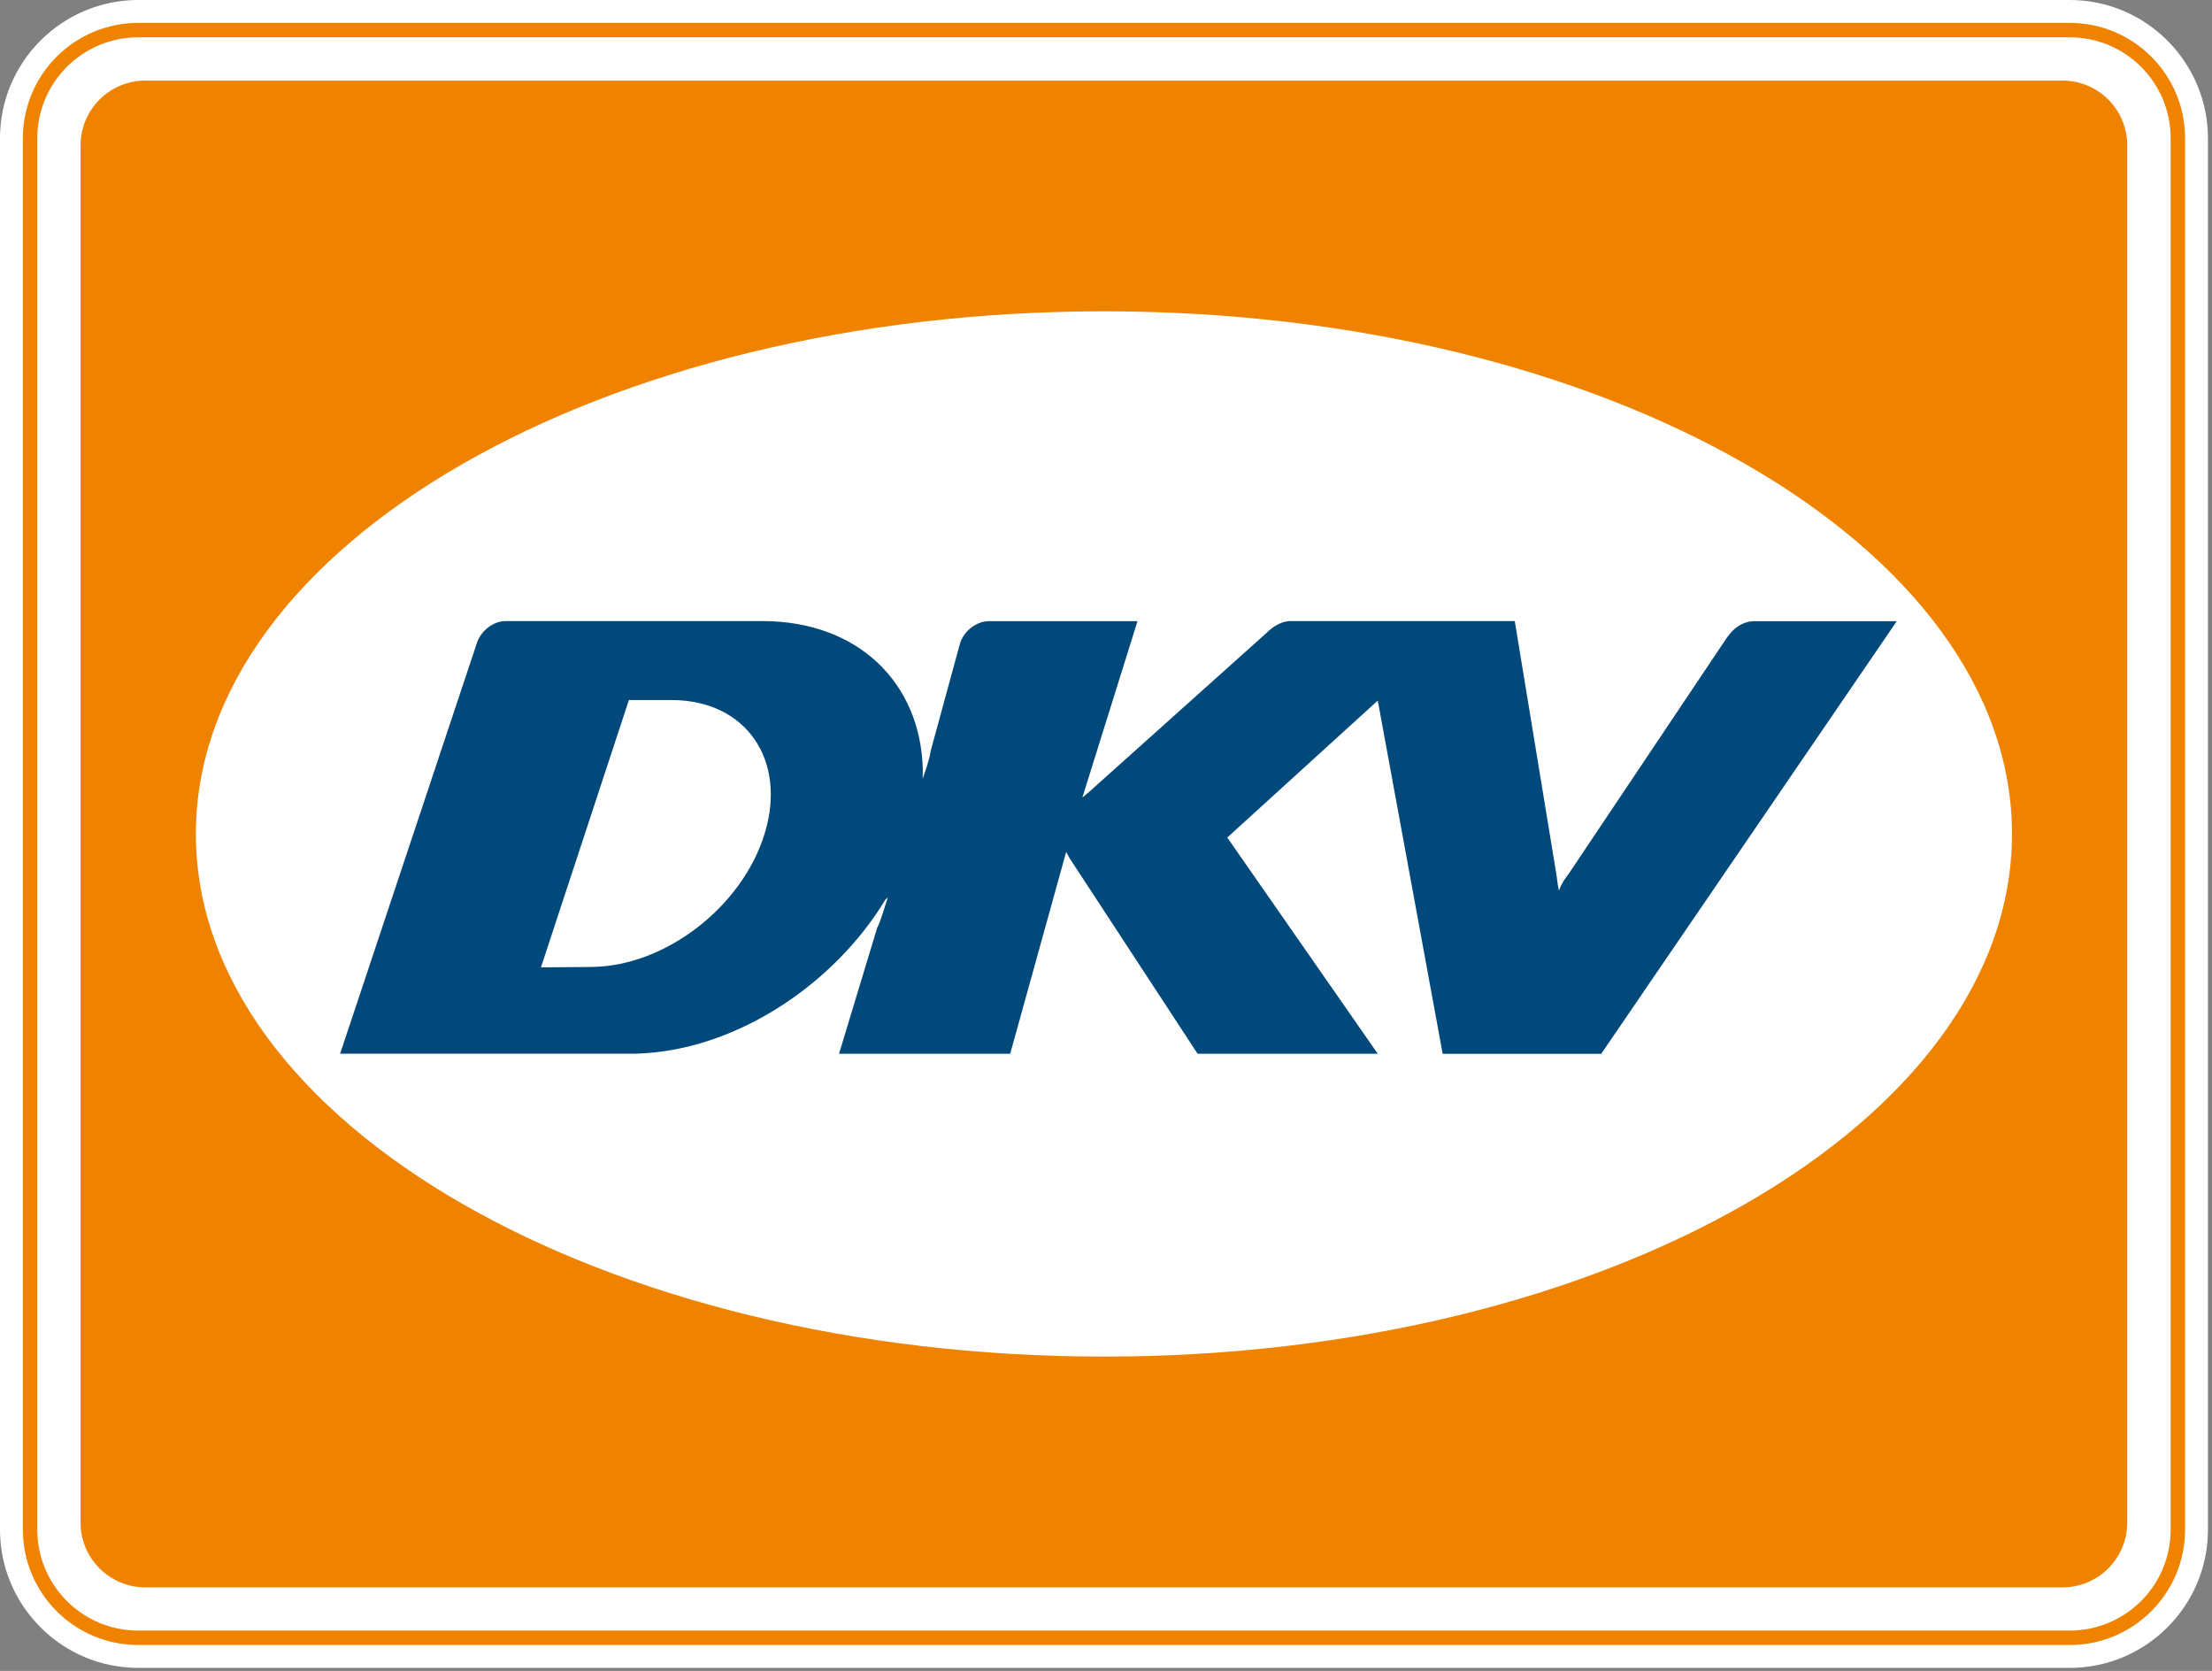
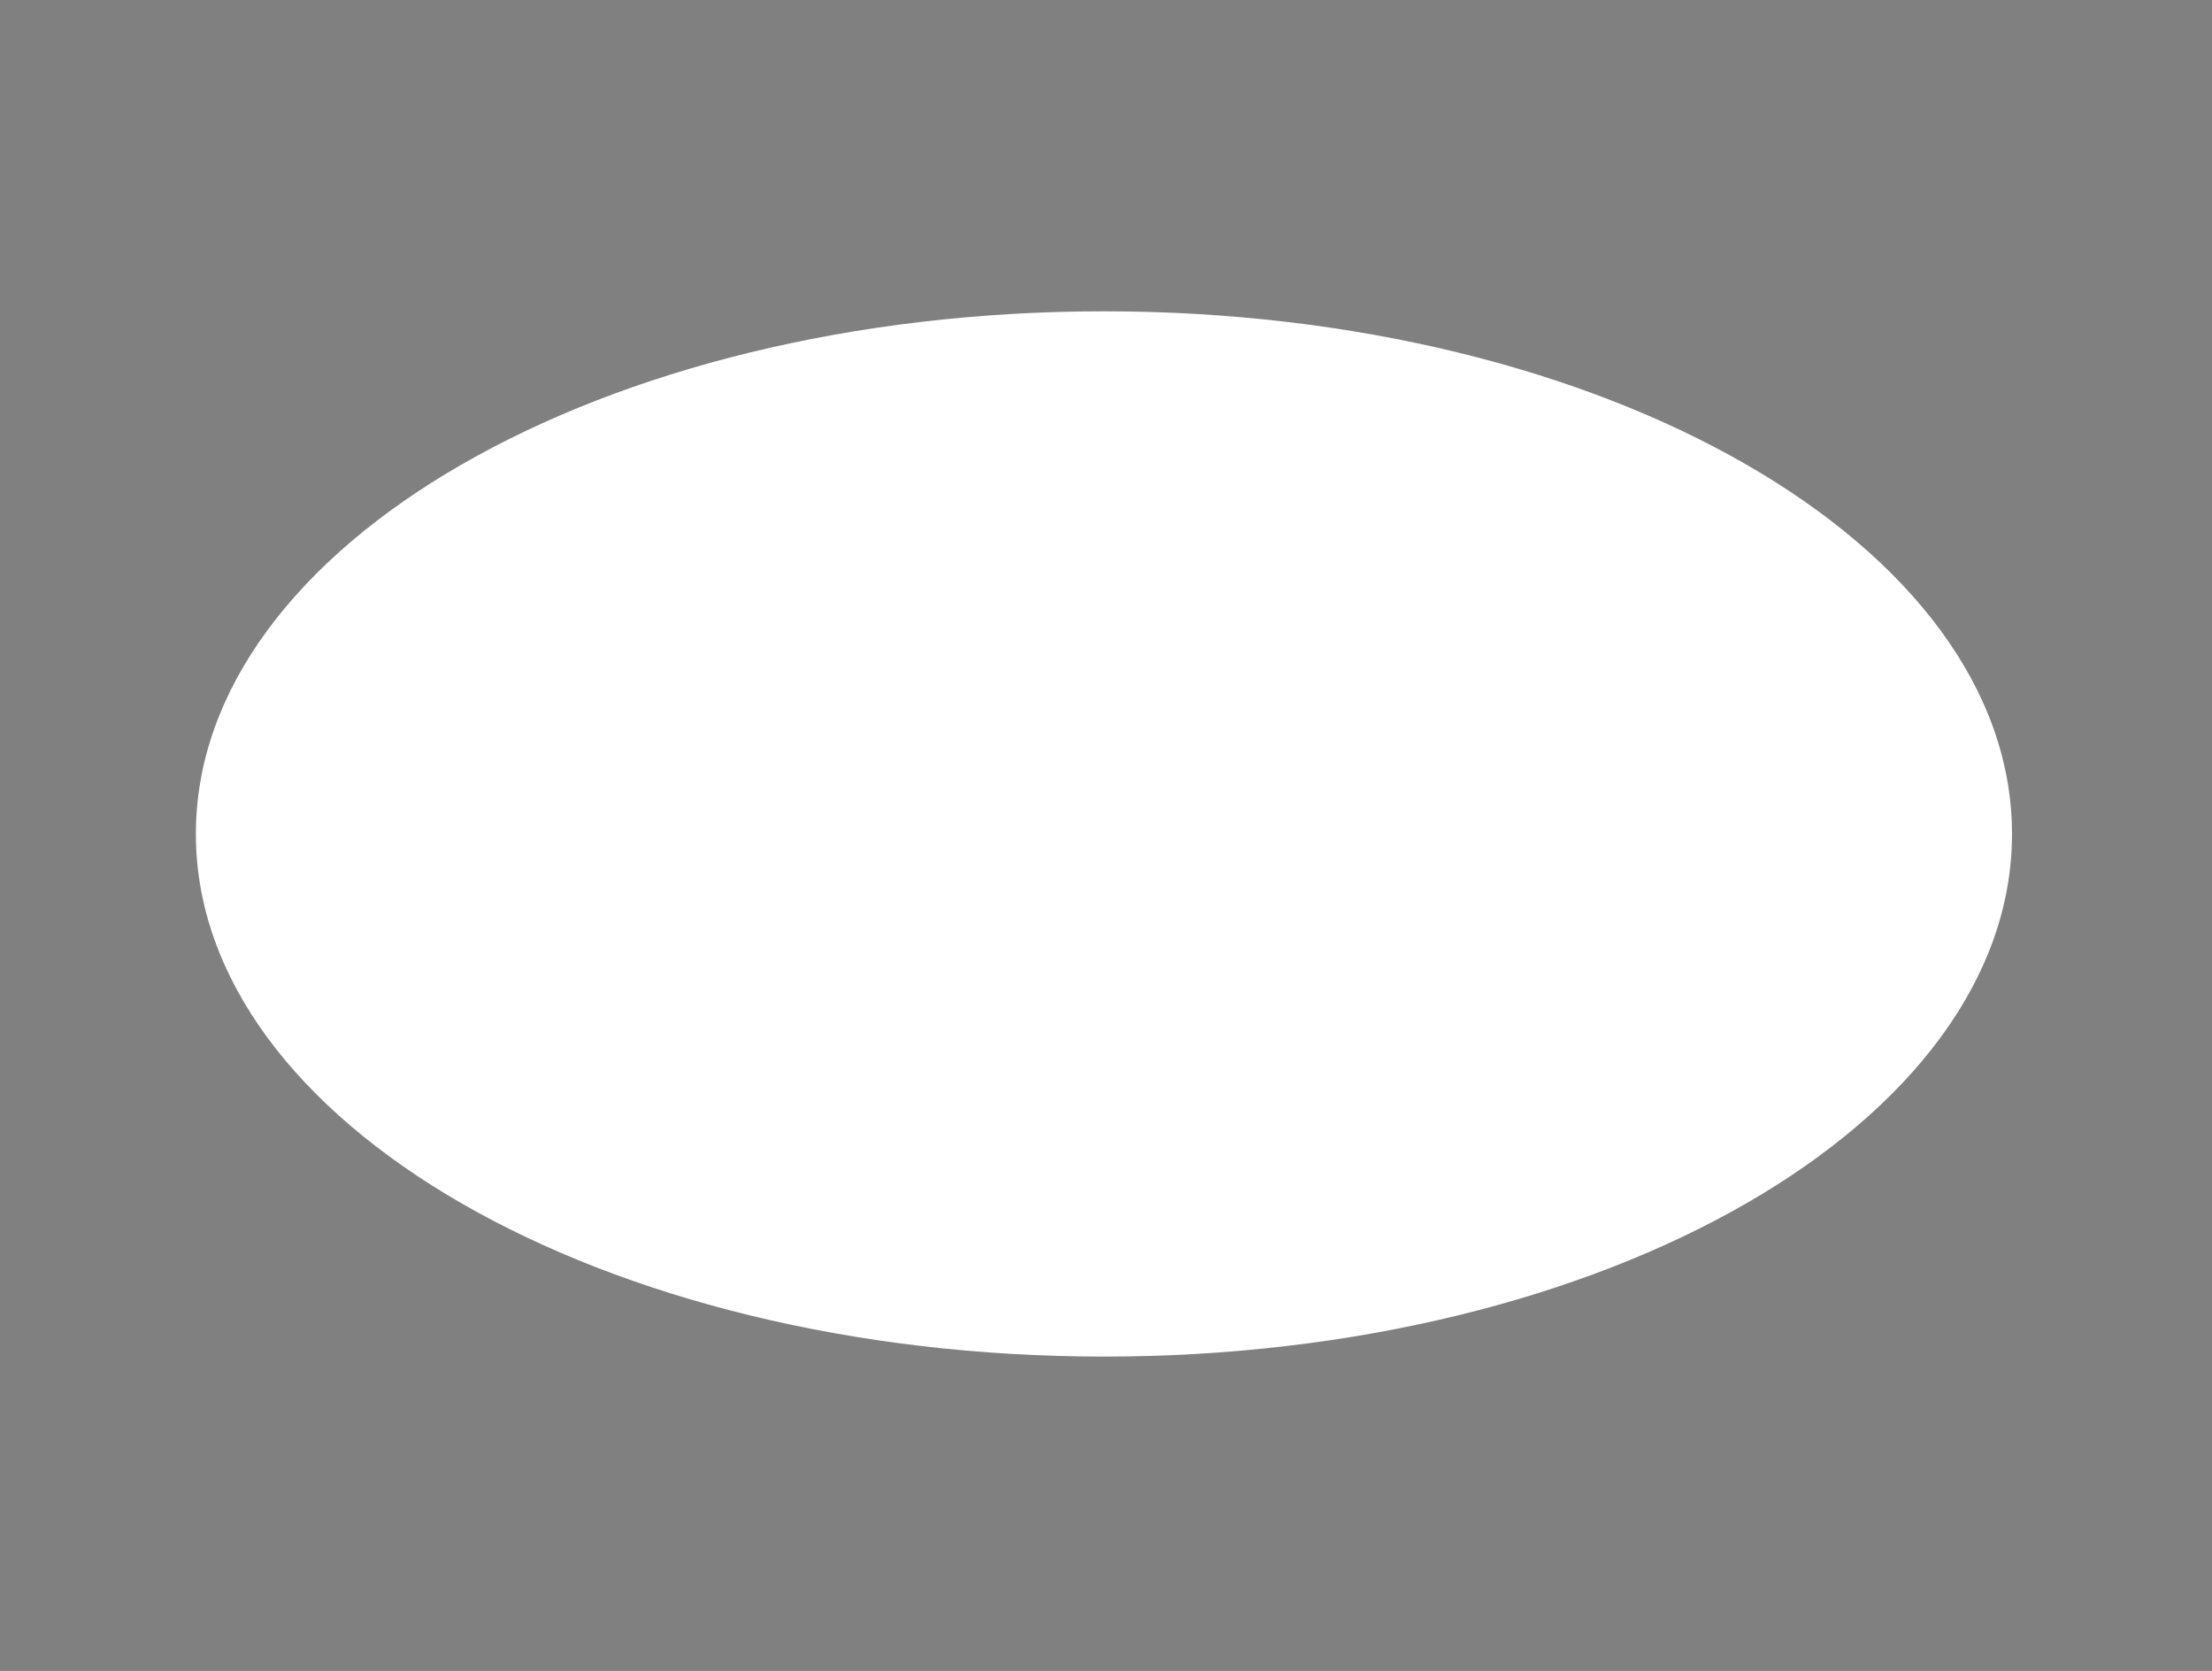
<svg xmlns="http://www.w3.org/2000/svg" id="Ebene_1" x="0px" y="0px" viewBox="0 0 290 219" style="enable-background:new 0 0 290 219;" xml:space="preserve">
  <rect x="0" y="0" width="290" height="219" fill="#808080" stroke="none" />
  <style type="text/css">	.st0{fill:#FFFFFF;}	.st1{fill:#EF8300;}	.st2{fill:#00497A;}</style>
-   <path class="st0" d="M271.34,0H18.12C8.13,0,0,8.13,0,18.12v182.36c0,9.99,8.13,18.12,18.12,18.12h253.23 c9.99,0,18.12-8.13,18.12-18.12V18.12C289.46,8.13,281.33,0,271.34,0z" />
  <g>
-     <path class="st1" d="M3,18.12C3,9.77,9.77,3,18.12,3h253.23c8.35,0,15.12,6.77,15.12,15.12v182.36c0,8.35-6.77,15.12-15.12,15.12  H18.12C9.77,215.6,3,208.83,3,200.48V18.12" />
-     <path class="st0" d="M4.89,18.12c0-7.31,5.92-13.23,13.23-13.23h253.23c7.31,0,13.23,5.92,13.23,13.23v182.36  c0,7.31-5.92,13.23-13.23,13.23H18.12c-7.3,0-13.23-5.92-13.23-13.23V18.12" />
-     <path class="st1" d="M10.56,19.07c0-4.7,3.81-8.51,8.5-8.51h251.33c4.71,0,8.5,3.81,8.5,8.51v180.47c0,4.7-3.8,8.51-8.5,8.51H19.06  c-4.69,0-8.5-3.81-8.5-8.51V19.07" />
    <path class="st0" d="M25.68,109.3c0-37.83,53.3-68.5,119.05-68.5s119.05,30.67,119.05,68.5c0,37.83-53.3,68.5-119.05,68.5  S25.68,147.13,25.68,109.3" />
-     <path class="st2" d="M226.8,83.07c0.76-0.98,1.96-1.65,3.1-1.65h18.77l-38.75,56.7h-20.78l-8.51-46.3l-19.73,17.95l19.73,28.34  h-23.62l-16.79-25.64l-0.44-0.82l-7.34,26.46H110l5-16.51c0.46-0.84,1.03-2.91,1.4-3.97l-0.32,0.28  c-6.68,11.02-19.08,19.23-31.24,20.11l-1.38,0.08l-38.87,0c0,0,17.91-53.75,17.93-53.82c0.49-1.58,2.16-2.88,3.74-2.88h33.75  c12.55,0.03,20.67,8.14,20.97,19.39l-0.01,1.26c0.25-0.77,0.84-2.26,1.06-3.69l3.7-13.56l0.15-0.52c0.49-1.58,2.16-2.87,3.75-2.87  l19.5,0l-7.23,23.12l0.93-0.78l23.33-20.9c0.33-0.33,0.7-0.62,1.09-0.85c0.6-0.37,1.28-0.6,1.95-0.6h29.39l5.46,33.22  c0.11,0.97,0.32,2.1,0.32,2.1c0.56-1.37,0.98-1.74,1.32-2.24l20.73-30.94C226.54,83.39,226.67,83.23,226.8,83.07 M70.92,126.79  l6.68-0.06c9.61-0.09,19.72-7.88,22.65-17.48c2.96-9.66-2.47-17.51-12.22-17.5h-5.58L70.92,126.79z" />
  </g>
</svg>